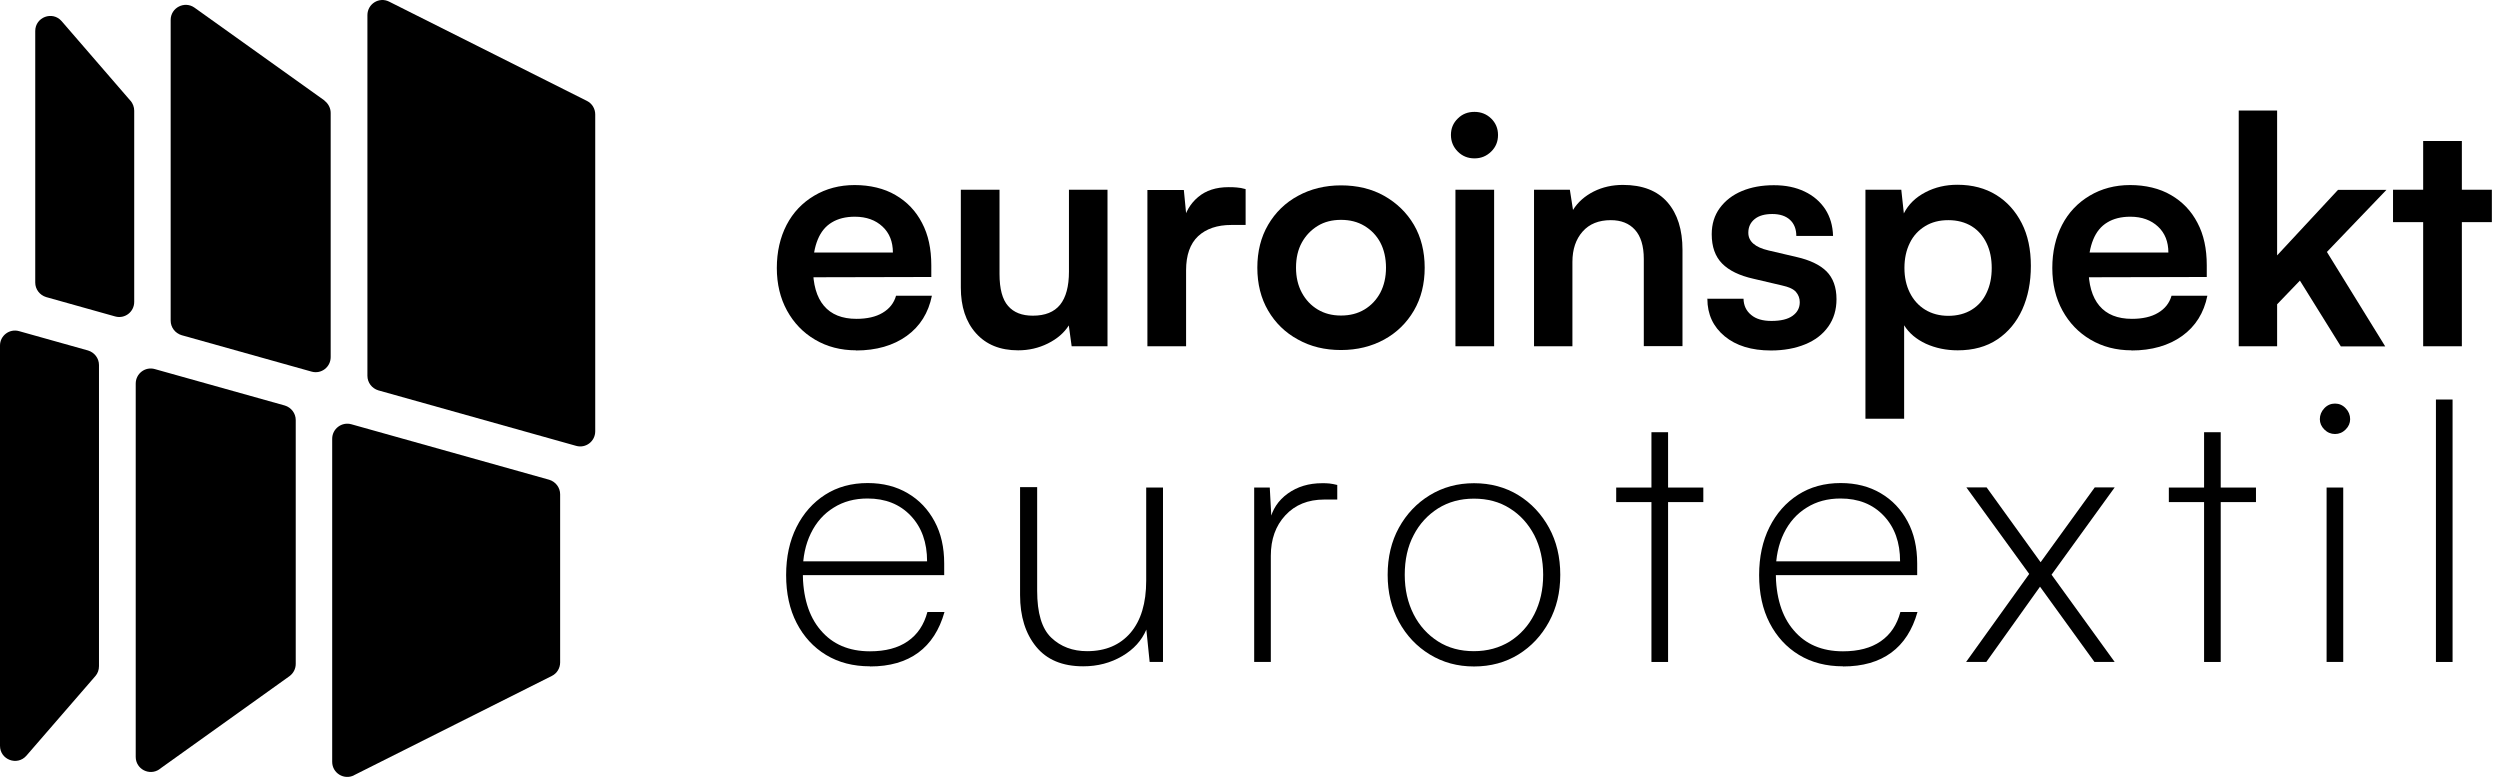
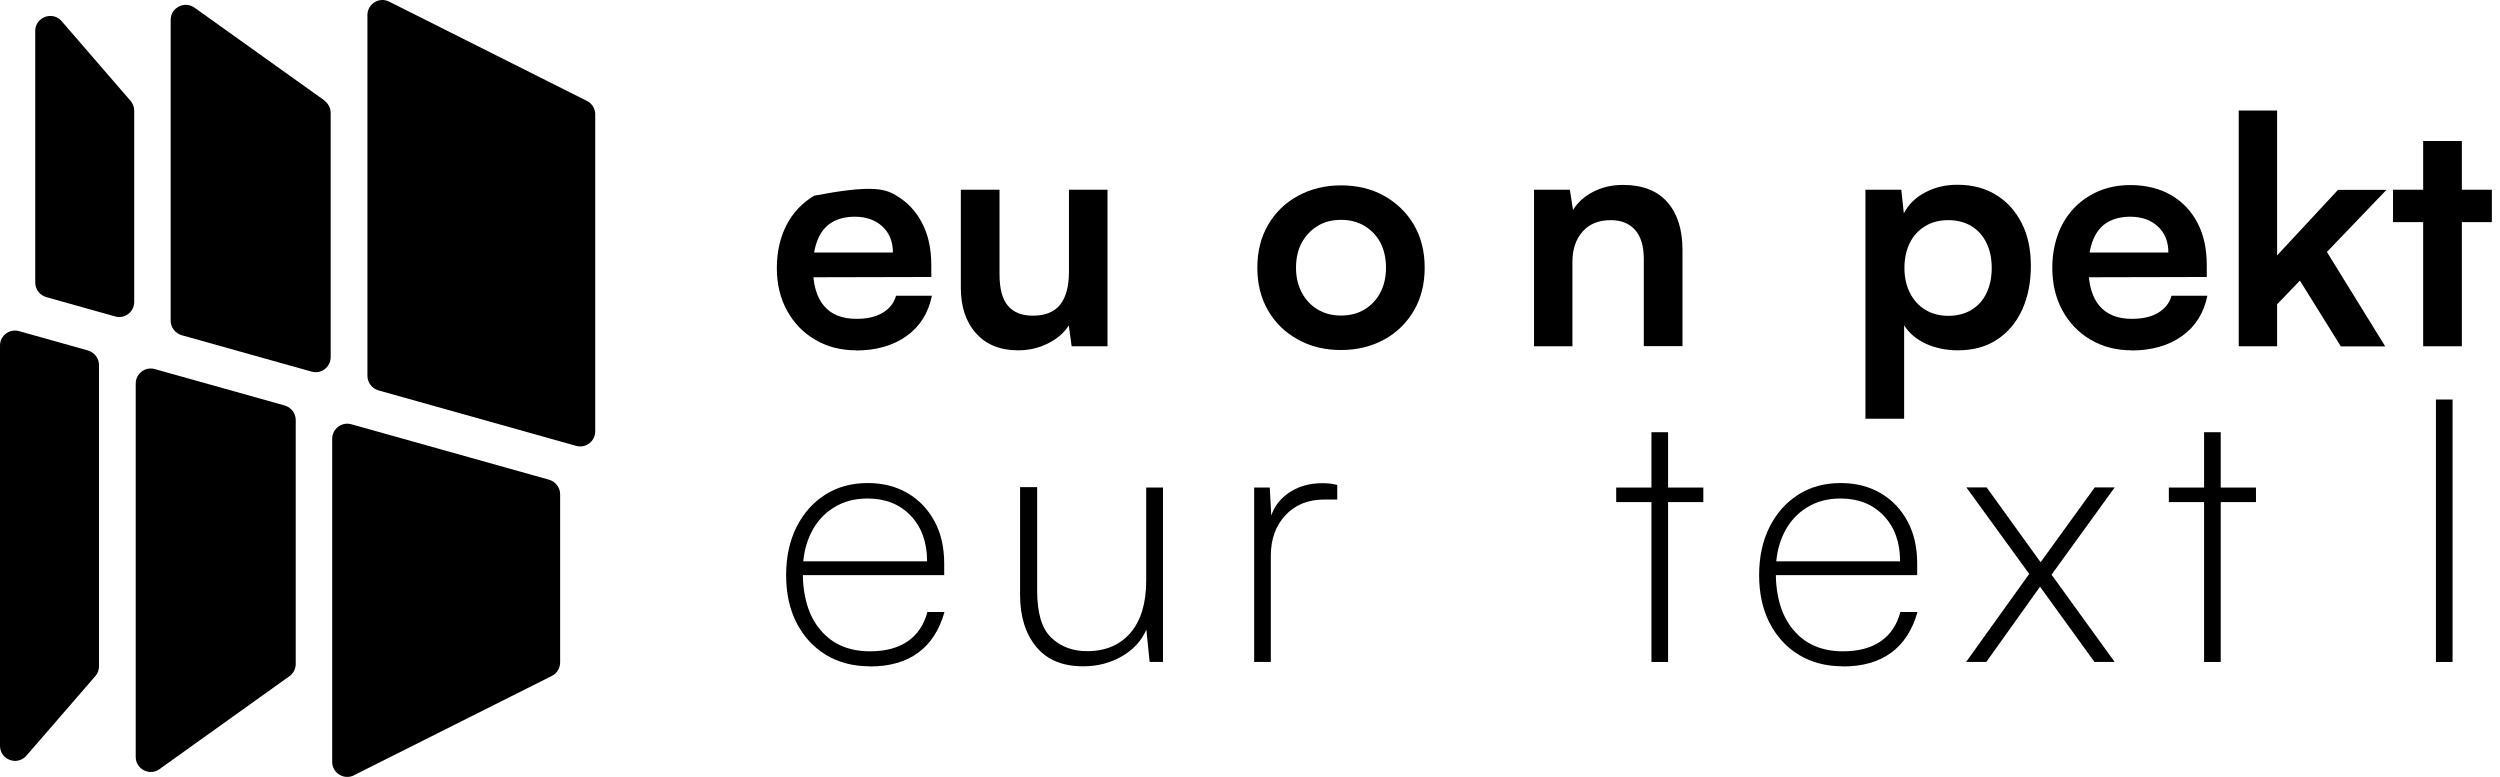
<svg xmlns="http://www.w3.org/2000/svg" width="177" height="55" viewBox="0 0 177 55" fill="none">
  <g clip-path="url(#clip0_214_5122)">
-     <path d="M60.616 24.803C59.522 24.803 58.556 24.549 57.707 24.049C56.857 23.55 56.199 22.86 55.721 21.99C55.243 21.119 54.999 20.11 54.999 18.974C54.999 17.838 55.233 16.808 55.689 15.927C56.146 15.046 56.804 14.355 57.643 13.856C58.482 13.357 59.438 13.102 60.51 13.102C61.582 13.102 62.602 13.336 63.408 13.814C64.216 14.281 64.842 14.939 65.277 15.778C65.723 16.617 65.936 17.615 65.936 18.783V19.611L56.422 19.633L56.465 17.881H63.217C63.217 17.116 62.973 16.5 62.485 16.044C61.996 15.587 61.349 15.343 60.52 15.343C59.873 15.343 59.331 15.481 58.896 15.746C58.45 16.012 58.121 16.415 57.898 16.957C57.675 17.498 57.558 18.157 57.558 18.932C57.558 20.131 57.813 21.034 58.333 21.65C58.853 22.266 59.618 22.574 60.637 22.574C61.38 22.574 62.007 22.436 62.485 22.149C62.973 21.862 63.292 21.459 63.44 20.938H65.978C65.734 22.149 65.139 23.105 64.194 23.784C63.249 24.463 62.05 24.814 60.595 24.814L60.616 24.803Z" fill="black" />
+     <path d="M60.616 24.803C59.522 24.803 58.556 24.549 57.707 24.049C56.857 23.55 56.199 22.86 55.721 21.99C55.243 21.119 54.999 20.11 54.999 18.974C54.999 17.838 55.233 16.808 55.689 15.927C56.146 15.046 56.804 14.355 57.643 13.856C61.582 13.102 62.602 13.336 63.408 13.814C64.216 14.281 64.842 14.939 65.277 15.778C65.723 16.617 65.936 17.615 65.936 18.783V19.611L56.422 19.633L56.465 17.881H63.217C63.217 17.116 62.973 16.5 62.485 16.044C61.996 15.587 61.349 15.343 60.52 15.343C59.873 15.343 59.331 15.481 58.896 15.746C58.45 16.012 58.121 16.415 57.898 16.957C57.675 17.498 57.558 18.157 57.558 18.932C57.558 20.131 57.813 21.034 58.333 21.65C58.853 22.266 59.618 22.574 60.637 22.574C61.38 22.574 62.007 22.436 62.485 22.149C62.973 21.862 63.292 21.459 63.44 20.938H65.978C65.734 22.149 65.139 23.105 64.194 23.784C63.249 24.463 62.05 24.814 60.595 24.814L60.616 24.803Z" fill="black" />
    <path d="M75.671 13.431H78.411V24.517H75.873L75.671 23.041C75.342 23.561 74.854 23.986 74.196 24.315C73.537 24.644 72.837 24.803 72.083 24.803C70.809 24.803 69.821 24.4 69.099 23.593C68.377 22.786 68.027 21.703 68.027 20.365V13.431H70.766V19.399C70.766 20.45 70.968 21.204 71.371 21.66C71.775 22.128 72.359 22.35 73.123 22.35C73.994 22.35 74.631 22.096 75.056 21.575C75.47 21.055 75.682 20.28 75.682 19.229V13.421L75.671 13.431Z" fill="black" />
-     <path d="M88.19 13.389V15.927H87.182C86.184 15.927 85.398 16.192 84.825 16.723C84.262 17.254 83.975 18.061 83.975 19.134V24.517H81.236V13.453H83.816L84.039 15.746H83.773C83.922 15.014 84.272 14.419 84.825 13.952C85.377 13.485 86.099 13.251 86.98 13.251C87.171 13.251 87.373 13.251 87.564 13.273C87.755 13.283 87.967 13.325 88.19 13.389Z" fill="black" />
    <path d="M89.019 18.953C89.019 17.806 89.273 16.787 89.783 15.916C90.293 15.046 90.993 14.355 91.896 13.867C92.788 13.379 93.807 13.124 94.943 13.124C96.079 13.124 97.12 13.368 98.001 13.867C98.882 14.366 99.594 15.046 100.104 15.916C100.613 16.787 100.868 17.806 100.868 18.953C100.868 20.1 100.613 21.119 100.104 21.99C99.594 22.86 98.893 23.55 98.001 24.039C97.109 24.527 96.09 24.782 94.943 24.782C93.796 24.782 92.788 24.538 91.896 24.039C90.993 23.55 90.293 22.86 89.783 21.99C89.273 21.119 89.019 20.1 89.019 18.953ZM91.758 18.953C91.758 19.622 91.896 20.216 92.172 20.726C92.448 21.236 92.82 21.629 93.297 21.915C93.775 22.202 94.317 22.34 94.943 22.34C95.57 22.34 96.122 22.202 96.6 21.915C97.077 21.629 97.449 21.236 97.725 20.726C97.991 20.216 98.129 19.622 98.129 18.953C98.129 18.284 97.991 17.668 97.725 17.169C97.46 16.67 97.077 16.277 96.6 15.991C96.122 15.704 95.57 15.566 94.943 15.566C94.317 15.566 93.765 15.704 93.297 15.991C92.83 16.277 92.448 16.67 92.172 17.169C91.896 17.668 91.758 18.263 91.758 18.953Z" fill="black" />
-     <path d="M104.393 11.213C103.926 11.213 103.533 11.053 103.215 10.735C102.896 10.416 102.726 10.024 102.726 9.556C102.726 9.089 102.886 8.707 103.215 8.388C103.533 8.07 103.926 7.921 104.393 7.921C104.86 7.921 105.253 8.08 105.572 8.388C105.89 8.696 106.06 9.089 106.06 9.556C106.06 10.024 105.901 10.416 105.572 10.735C105.243 11.053 104.86 11.213 104.393 11.213ZM103.045 24.517V13.432H105.784V24.517H103.045Z" fill="black" />
    <path d="M111.348 24.517H108.609V13.432H111.146L111.369 14.865C111.709 14.313 112.208 13.877 112.834 13.559C113.471 13.24 114.162 13.092 114.905 13.092C116.296 13.092 117.347 13.506 118.058 14.323C118.77 15.141 119.12 16.267 119.12 17.689V24.506H116.381V18.337C116.381 17.413 116.168 16.723 115.754 16.267C115.34 15.81 114.767 15.587 114.045 15.587C113.195 15.587 112.526 15.852 112.049 16.394C111.571 16.935 111.327 17.647 111.327 18.549V24.517H111.348Z" fill="black" />
-     <path d="M120.84 21.151H123.441C123.452 21.628 123.632 22.011 123.983 22.297C124.322 22.584 124.8 22.722 125.416 22.722C126.074 22.722 126.573 22.605 126.913 22.361C127.253 22.117 127.423 21.798 127.423 21.395C127.423 21.129 127.338 20.885 127.157 20.673C126.977 20.46 126.637 20.312 126.149 20.206L124.152 19.738C123.154 19.515 122.411 19.154 121.923 18.655C121.434 18.157 121.19 17.466 121.19 16.585C121.19 15.863 121.381 15.247 121.763 14.727C122.146 14.207 122.666 13.803 123.324 13.527C123.983 13.251 124.736 13.113 125.586 13.113C126.435 13.113 127.136 13.262 127.763 13.559C128.389 13.856 128.877 14.281 129.228 14.812C129.578 15.353 129.759 15.98 129.78 16.702H127.179C127.179 16.224 127.03 15.842 126.733 15.566C126.435 15.29 126.011 15.152 125.48 15.152C124.949 15.152 124.524 15.268 124.227 15.513C123.929 15.757 123.781 16.075 123.781 16.479C123.781 17.095 124.259 17.509 125.214 17.732L127.21 18.199C128.134 18.411 128.835 18.741 129.313 19.208C129.78 19.675 130.024 20.333 130.024 21.183C130.024 21.926 129.833 22.573 129.44 23.126C129.047 23.678 128.506 24.092 127.805 24.378C127.104 24.665 126.297 24.814 125.384 24.814C124.004 24.814 122.91 24.474 122.103 23.805C121.296 23.136 120.882 22.255 120.882 21.161L120.84 21.151Z" fill="black" />
    <path d="M132.073 29.655V13.431H134.611L134.792 15.109C135.121 14.461 135.63 13.973 136.321 13.612C137.011 13.251 137.765 13.081 138.582 13.081C139.644 13.081 140.557 13.325 141.332 13.803C142.107 14.281 142.702 14.95 143.137 15.799C143.573 16.649 143.785 17.657 143.785 18.825C143.785 19.993 143.583 21.002 143.18 21.904C142.776 22.796 142.192 23.508 141.417 24.028C140.642 24.548 139.708 24.803 138.603 24.803C137.786 24.803 137.032 24.644 136.352 24.336C135.673 24.017 135.163 23.593 134.813 23.03V29.645H132.073V29.655ZM134.834 18.974C134.834 19.632 134.962 20.216 135.216 20.726C135.471 21.235 135.832 21.639 136.299 21.926C136.767 22.212 137.319 22.361 137.945 22.361C138.572 22.361 139.145 22.212 139.601 21.926C140.069 21.639 140.419 21.235 140.653 20.726C140.897 20.216 141.014 19.632 141.014 18.974C141.014 18.316 140.897 17.732 140.653 17.222C140.408 16.712 140.058 16.309 139.601 16.022C139.134 15.736 138.582 15.587 137.945 15.587C137.308 15.587 136.767 15.725 136.299 16.012C135.832 16.298 135.461 16.691 135.216 17.201C134.962 17.71 134.834 18.305 134.834 18.974Z" fill="black" />
    <path d="M150.92 24.803C149.826 24.803 148.86 24.549 148.011 24.049C147.161 23.55 146.503 22.86 146.025 21.99C145.547 21.119 145.303 20.11 145.303 18.974C145.303 17.838 145.537 16.808 145.993 15.927C146.45 15.046 147.108 14.355 147.947 13.856C148.786 13.357 149.741 13.102 150.814 13.102C151.886 13.102 152.905 13.336 153.712 13.814C154.519 14.281 155.146 14.939 155.581 15.778C156.027 16.617 156.239 17.615 156.239 18.783V19.611L146.726 19.633L146.768 17.881H153.521C153.521 17.116 153.277 16.5 152.789 16.044C152.3 15.587 151.653 15.343 150.824 15.343C150.177 15.343 149.635 15.481 149.2 15.746C148.754 16.012 148.425 16.415 148.202 16.957C147.979 17.498 147.862 18.157 147.862 18.932C147.862 20.131 148.117 21.034 148.637 21.65C149.157 22.266 149.922 22.574 150.941 22.574C151.684 22.574 152.311 22.436 152.789 22.149C153.277 21.862 153.596 21.459 153.744 20.938H156.282C156.038 22.149 155.443 23.105 154.498 23.784C153.553 24.463 152.353 24.814 150.899 24.814L150.92 24.803Z" fill="black" />
    <path d="M161.22 24.517H158.502V7.825H161.22V18.082L165.531 13.442H168.96L164.745 17.838L168.875 24.527H165.732L162.834 19.866L161.22 21.544V24.527V24.517Z" fill="black" />
    <path d="M169.426 13.431H176.423V15.725H169.426V13.431ZM174.3 24.516H171.56V9.981H174.3V24.516Z" fill="black" />
    <path d="M61.593 47.175C60.414 47.175 59.374 46.909 58.482 46.368C57.59 45.826 56.9 45.072 56.401 44.106C55.902 43.14 55.658 42.004 55.658 40.719C55.658 39.434 55.902 38.298 56.39 37.322C56.879 36.345 57.558 35.58 58.418 35.028C59.278 34.476 60.287 34.2 61.434 34.2C62.517 34.2 63.462 34.444 64.269 34.922C65.086 35.4 65.713 36.069 66.169 36.918C66.626 37.767 66.849 38.755 66.849 39.891V40.719H56.316L56.369 39.742H65.638C65.638 38.405 65.256 37.332 64.481 36.515C63.706 35.697 62.687 35.294 61.423 35.294C60.51 35.294 59.714 35.506 59.023 35.941C58.333 36.366 57.792 36.971 57.41 37.757C57.027 38.543 56.836 39.445 56.836 40.475C56.836 42.238 57.25 43.629 58.1 44.616C58.939 45.614 60.107 46.113 61.593 46.113C62.687 46.113 63.579 45.88 64.269 45.402C64.959 44.924 65.415 44.244 65.66 43.331H66.87C66.509 44.605 65.893 45.561 65.012 46.209C64.131 46.856 62.995 47.185 61.604 47.185L61.593 47.175Z" fill="black" />
    <path d="M81.161 34.519H82.34V46.867H81.395L81.161 44.574C80.832 45.349 80.269 45.975 79.452 46.453C78.634 46.931 77.721 47.175 76.691 47.175C75.215 47.175 74.111 46.708 73.357 45.784C72.603 44.86 72.221 43.639 72.221 42.132V34.487H73.431V41.824C73.431 43.406 73.761 44.51 74.43 45.147C75.099 45.784 75.948 46.103 76.967 46.103C78.273 46.103 79.293 45.667 80.036 44.807C80.779 43.937 81.151 42.705 81.151 41.112V34.519H81.161Z" fill="black" />
    <path d="M94.678 34.338V35.368H93.754C92.607 35.368 91.694 35.74 91.004 36.483C90.314 37.226 89.974 38.182 89.974 39.35V46.867H88.796V34.519H89.9L90.027 36.886H89.9C90.07 36.079 90.495 35.432 91.174 34.943C91.854 34.455 92.66 34.211 93.606 34.211C93.797 34.211 93.966 34.211 94.136 34.232C94.296 34.253 94.487 34.285 94.689 34.338H94.678Z" fill="black" />
-     <path d="M98.246 40.698C98.246 39.445 98.511 38.33 99.042 37.364C99.573 36.398 100.306 35.623 101.229 35.06C102.153 34.497 103.194 34.211 104.362 34.211C105.53 34.211 106.591 34.497 107.505 35.06C108.418 35.623 109.14 36.398 109.671 37.364C110.201 38.33 110.467 39.445 110.467 40.698C110.467 41.951 110.201 43.045 109.671 44.022C109.14 44.998 108.418 45.773 107.505 46.336C106.591 46.899 105.54 47.186 104.362 47.186C103.183 47.186 102.153 46.899 101.229 46.336C100.306 45.773 99.573 44.998 99.042 44.022C98.511 43.045 98.246 41.94 98.246 40.698ZM99.456 40.698C99.456 41.749 99.669 42.673 100.083 43.491C100.497 44.308 101.081 44.945 101.813 45.412C102.546 45.88 103.395 46.103 104.351 46.103C105.307 46.103 106.156 45.869 106.899 45.412C107.632 44.945 108.216 44.308 108.63 43.491C109.044 42.673 109.256 41.749 109.256 40.698C109.256 39.647 109.044 38.702 108.63 37.895C108.205 37.088 107.632 36.451 106.899 35.995C106.167 35.527 105.317 35.304 104.351 35.304C103.385 35.304 102.546 35.538 101.813 35.995C101.081 36.462 100.497 37.088 100.083 37.895C99.658 38.702 99.456 39.636 99.456 40.698Z" fill="black" />
    <path d="M114.427 34.519H120.595V35.548H114.427V34.519ZM118.1 46.867H116.922V30.601H118.1V46.867Z" fill="black" />
    <path d="M130.481 47.175C129.302 47.175 128.262 46.909 127.37 46.368C126.478 45.826 125.788 45.072 125.289 44.106C124.79 43.14 124.546 42.004 124.546 40.719C124.546 39.434 124.79 38.298 125.278 37.322C125.767 36.345 126.446 35.58 127.306 35.028C128.166 34.476 129.175 34.2 130.322 34.2C131.405 34.2 132.35 34.444 133.157 34.922C133.974 35.4 134.601 36.069 135.057 36.918C135.514 37.767 135.737 38.755 135.737 39.891V40.719H125.204L125.257 39.742H134.526C134.526 38.405 134.144 37.332 133.369 36.515C132.594 35.697 131.574 35.294 130.311 35.294C129.398 35.294 128.602 35.506 127.911 35.941C127.221 36.366 126.68 36.971 126.297 37.757C125.915 38.543 125.724 39.445 125.724 40.475C125.724 42.238 126.138 43.629 126.988 44.616C127.826 45.614 128.994 46.113 130.481 46.113C131.574 46.113 132.466 45.88 133.157 45.402C133.847 44.924 134.303 44.244 134.547 43.331H135.758C135.397 44.605 134.781 45.561 133.9 46.209C133.019 46.856 131.882 47.185 130.491 47.185L130.481 47.175Z" fill="black" />
    <path d="M140.631 46.867H139.198L143.668 40.635L139.219 34.508H140.653L144.475 39.806L148.308 34.508H149.72L145.25 40.688L149.72 46.867H148.287L144.433 41.537L140.631 46.867Z" fill="black" />
    <path d="M153.554 34.519H159.723V35.548H153.554V34.519ZM157.227 46.867H156.049V30.601H157.227V46.867Z" fill="black" />
-     <path d="M165.318 30.728C165.031 30.728 164.776 30.622 164.564 30.409C164.351 30.197 164.245 29.953 164.245 29.677C164.245 29.39 164.351 29.125 164.564 28.902C164.776 28.679 165.031 28.573 165.318 28.573C165.604 28.573 165.859 28.679 166.071 28.902C166.284 29.125 166.39 29.38 166.39 29.677C166.39 29.953 166.284 30.197 166.071 30.409C165.859 30.622 165.604 30.728 165.318 30.728ZM164.723 46.867V34.519H165.901V46.867H164.723Z" fill="black" />
    <path d="M173.642 46.867H172.464V28.286H173.642V46.867Z" fill="black" />
    <path d="M9.248 7.146L4.363 1.497C3.716 0.754 2.495 1.211 2.495 2.198V20.004C2.495 20.482 2.813 20.896 3.27 21.034L8.154 22.404C8.833 22.595 9.502 22.085 9.502 21.374V7.836C9.502 7.581 9.407 7.337 9.248 7.135V7.146Z" fill="black" />
    <path d="M1.869 53.503L6.753 47.865C6.923 47.674 7.008 47.419 7.008 47.164V25.844C7.008 25.366 6.689 24.952 6.232 24.814L1.348 23.444C0.669 23.253 -0 23.763 -0 24.463V52.802C-0 53.79 1.221 54.246 1.869 53.503Z" fill="black" />
    <path d="M22.987 7.125L13.771 0.542C13.07 0.043 12.083 0.542 12.083 1.412V22.701C12.083 23.179 12.401 23.593 12.858 23.731L22.064 26.311C22.743 26.502 23.412 25.992 23.412 25.281V7.995C23.412 7.655 23.242 7.326 22.966 7.125H22.987Z" fill="black" />
    <path d="M11.286 54.458L20.492 47.875C20.768 47.673 20.938 47.355 20.938 47.005V29.74C20.938 29.262 20.619 28.848 20.163 28.71L10.957 26.13C10.278 25.939 9.609 26.449 9.609 27.16V53.588C9.609 54.458 10.586 54.957 11.297 54.458H11.286Z" fill="black" />
    <path d="M25.069 54.883L39.074 47.854C39.435 47.674 39.658 47.302 39.658 46.899V34.996C39.658 34.519 39.339 34.104 38.883 33.966L24.878 30.038C24.198 29.847 23.519 30.356 23.519 31.068V53.938C23.519 54.735 24.358 55.244 25.058 54.894L25.069 54.883Z" fill="black" />
    <path d="M41.558 7.146L27.553 0.117C26.842 -0.244 26.013 0.276 26.013 1.072V26.608C26.013 27.086 26.332 27.5 26.788 27.638L40.793 31.567C41.473 31.758 42.142 31.248 42.142 30.537V8.101C42.142 7.698 41.919 7.326 41.558 7.146Z" fill="black" />
  </g>
  <defs>
    <clipPath id="clip0_214_5122">
      <rect width="176.425" height="55" fill="white" />
    </clipPath>
  </defs>
</svg>